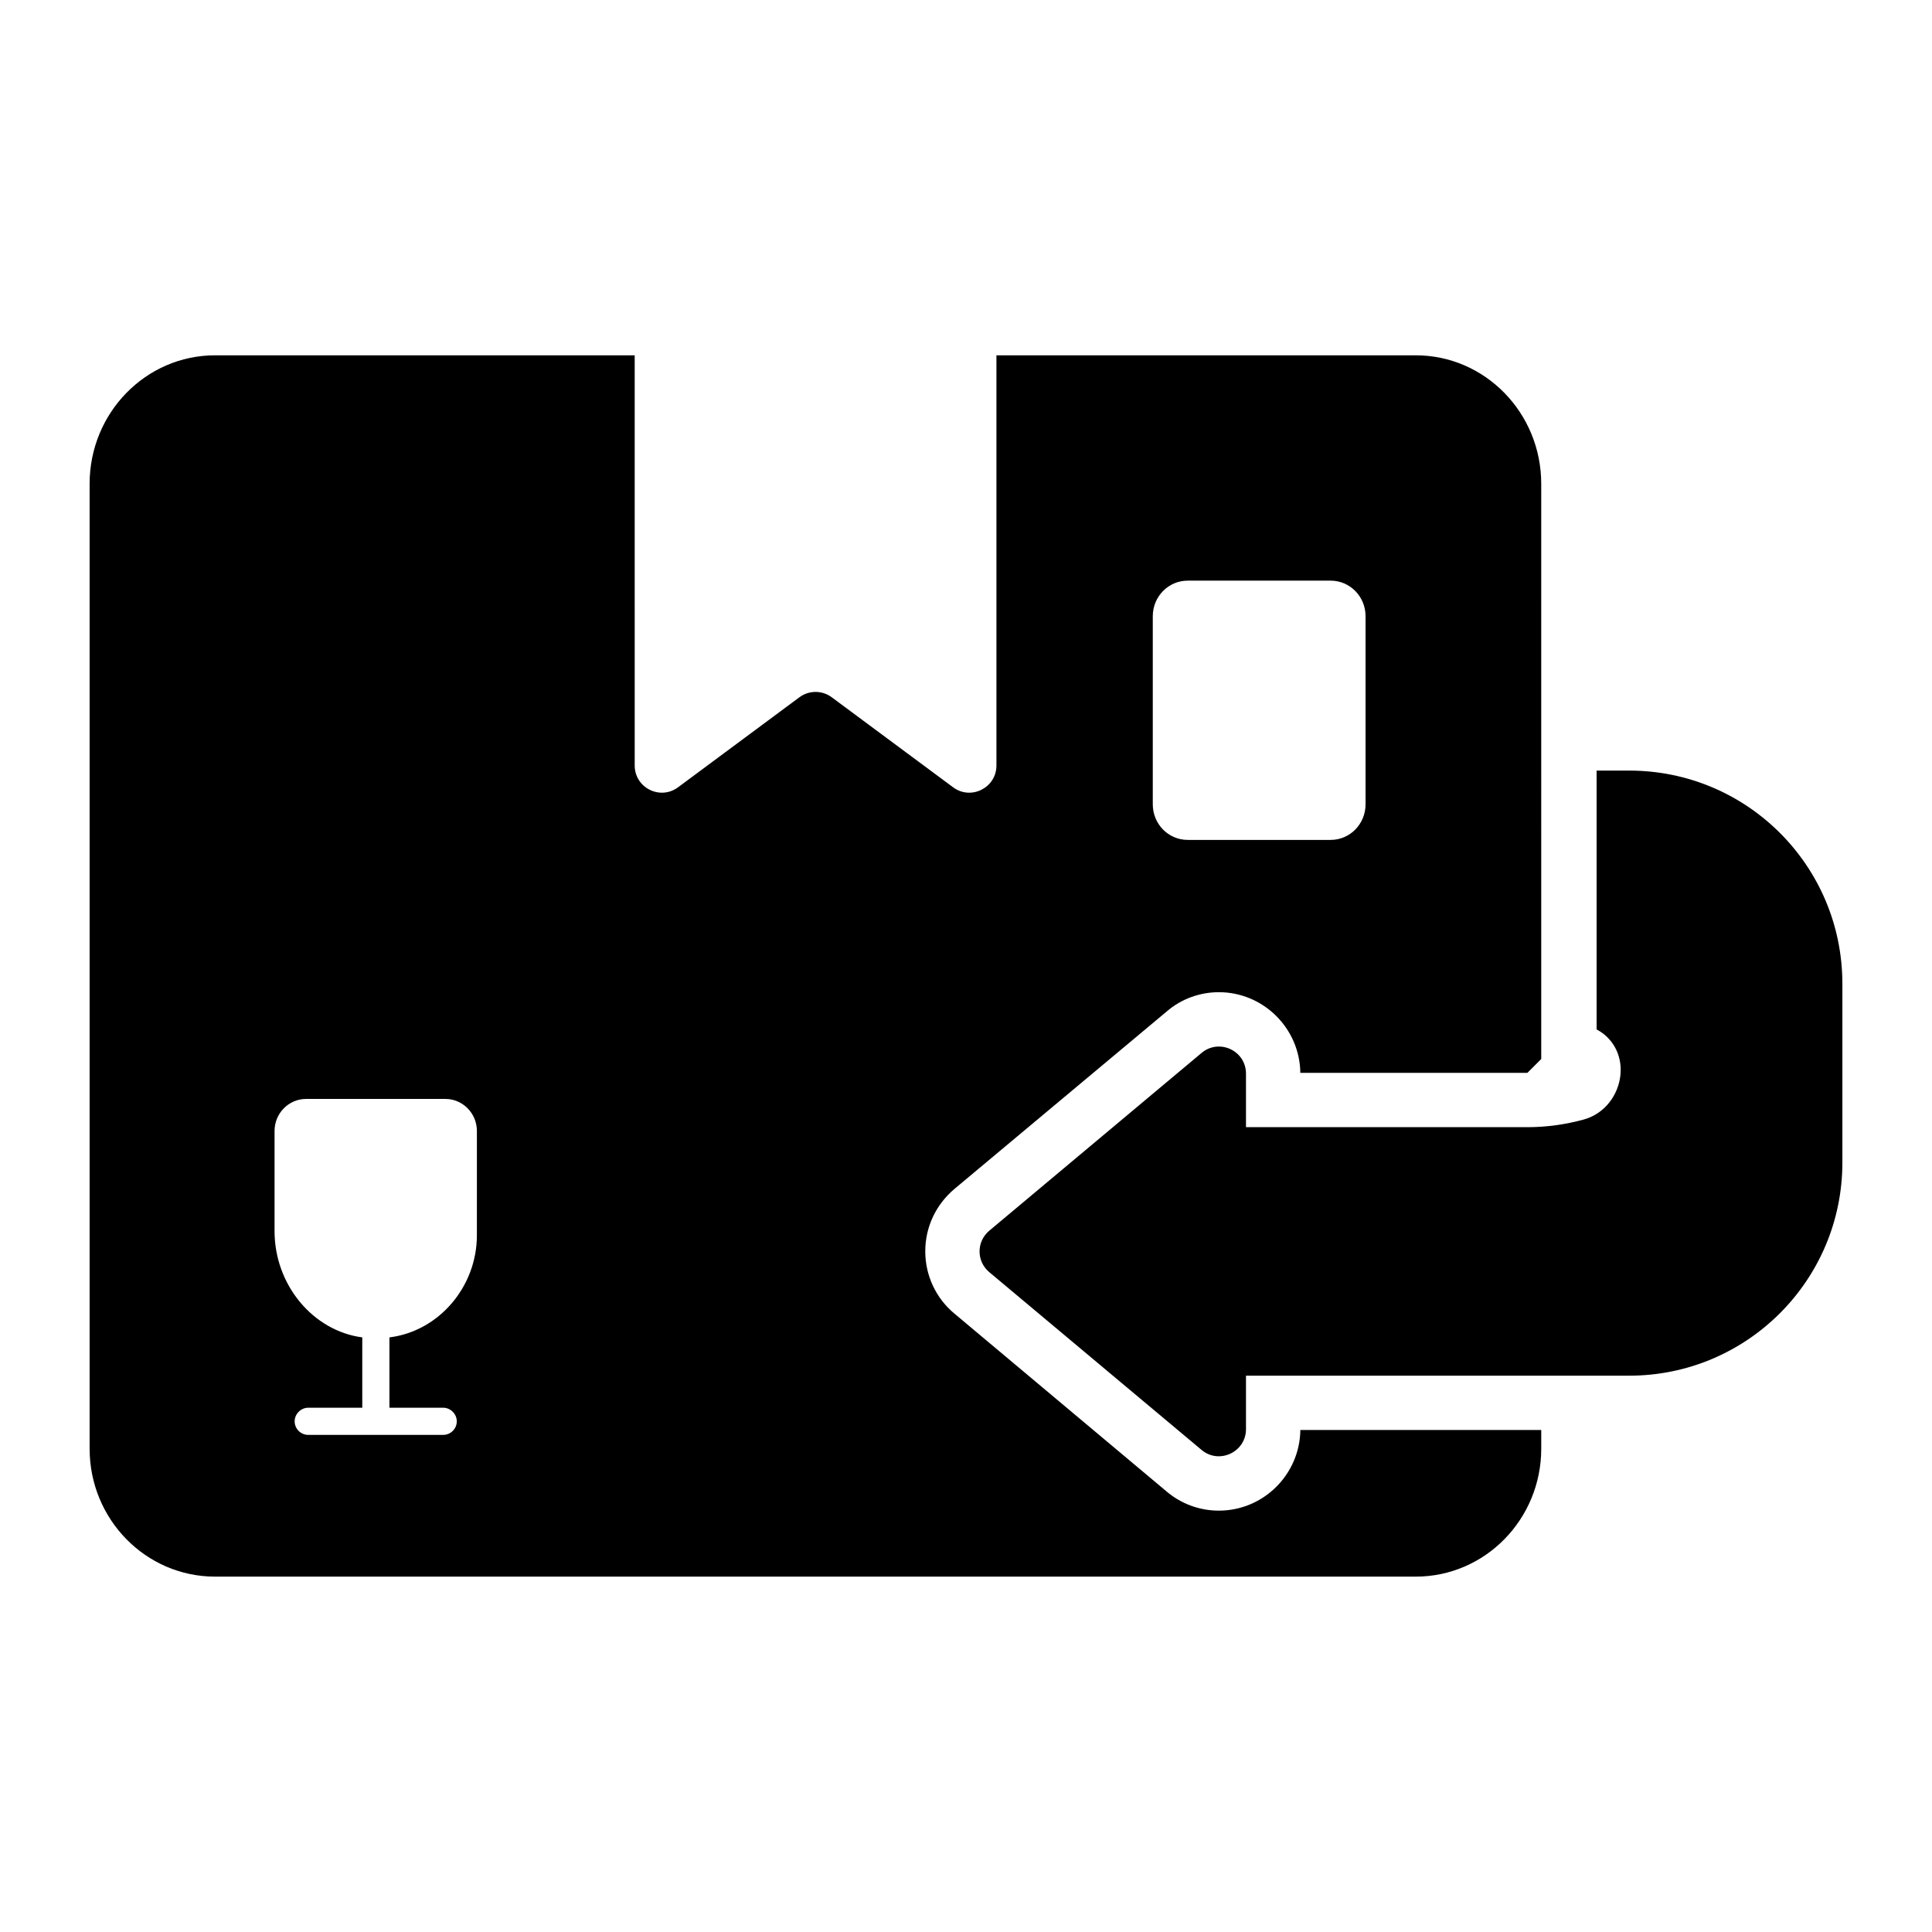
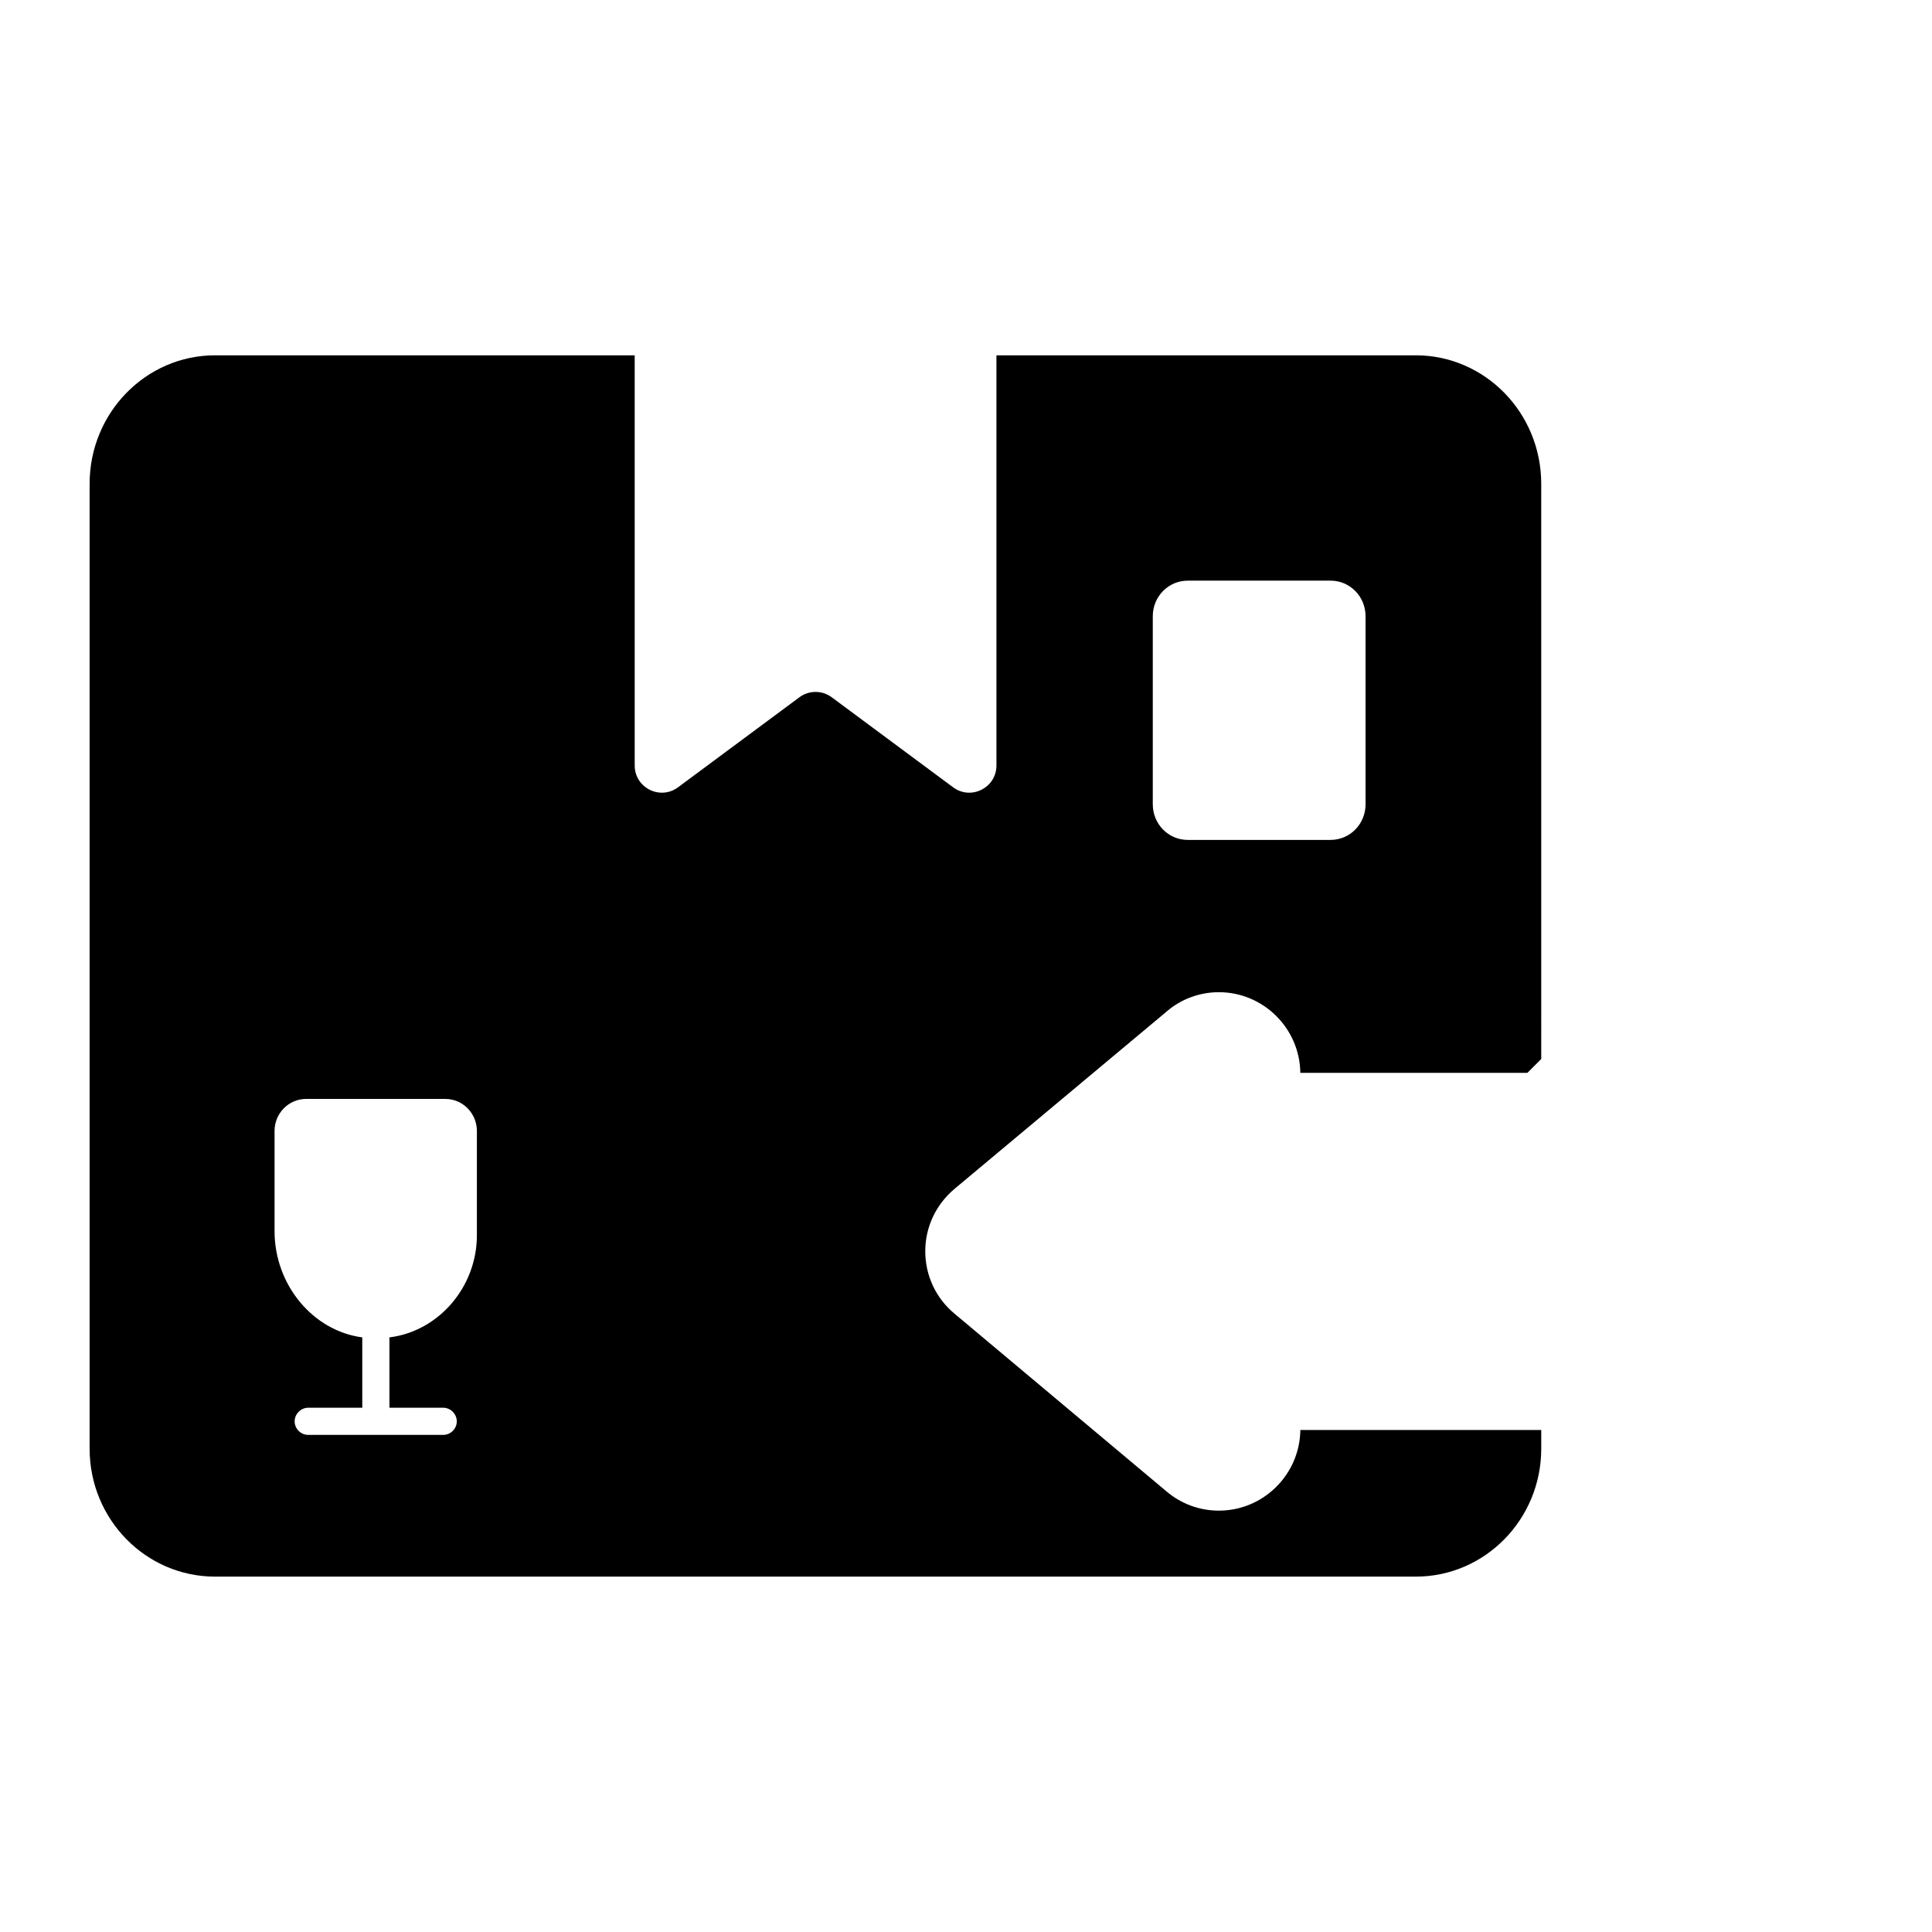
<svg xmlns="http://www.w3.org/2000/svg" fill="#000000" width="800px" height="800px" version="1.1" viewBox="144 144 512 512">
  <g>
    <path d="m453.19 412.05c3.816-3.312 8.781-5.109 13.816-5.109 11.805 0 21.449 9.574 21.594 21.375h60.172c1.426-1.426 2.242-2.242 3.672-3.672l-0.004-152.44c0-18.785-14.898-34.043-33.254-34.043h-111.12v108.7c0 5.914-6.734 9.305-11.484 5.781l-32.16-23.855c-2.547-1.891-6.027-1.891-8.574 0l-32.16 23.855c-4.75 3.523-11.484 0.133-11.484-5.781l-0.004-108.7h-111.2c-18.352 0-33.25 15.258-33.25 34.043v255.72c0 18.715 14.898 33.898 33.25 33.898h318.19c18.352 0 33.254-15.188 33.254-33.898v-4.965h-63.84c-0.145 11.805-9.789 21.375-21.594 21.375-5.109 0-10.004-1.801-13.891-5.109l-56.141-47.07c-4.965-4.102-7.773-10.148-7.773-16.555s2.809-12.379 7.773-16.555zm-3.691-104.74c0-5.227 4.144-9.43 9.246-9.43h37.895c5.106 0 9.246 4.203 9.246 9.43v49.844c0 5.223-4.144 9.43-9.246 9.43h-37.895c-5.106 0-9.246-4.203-9.246-9.43zm-179.12 164.05c0 13.691-10.121 25.453-23.176 27.062v18.641h14.25c1.945 0 3.598 1.656 3.598 3.598 0 2.016-1.656 3.598-3.598 3.598h-35.77c-1.945 0-3.598-1.582-3.598-3.598 0-1.941 1.656-3.598 3.598-3.598h14.324v-18.641c-13.098-1.727-23.246-13.961-23.246-28.141v-26.559c0-4.68 3.742-8.492 8.348-8.492h36.922c4.606 0 8.352 3.816 8.352 8.492z" />
-     <path d="m632.25 404.71v47.359c0 31.234-25.336 56.5-56.5 56.5h-101.55v14.18c0 6.047-7.125 9.43-11.805 5.469l-56.211-47.07c-3.453-2.879-3.453-8.133 0-11.012l56.211-47.07c4.676-3.957 11.805-0.648 11.805 5.469v14.18h74.566c5.109 0 10.148-0.719 14.898-2.016 10.004-2.734 13.457-16.266 5.254-22.742-0.578-0.434-1.152-0.793-1.801-1.152v-68.59h8.637c31.234 0 56.496 25.262 56.496 56.496z" />
  </g>
</svg>